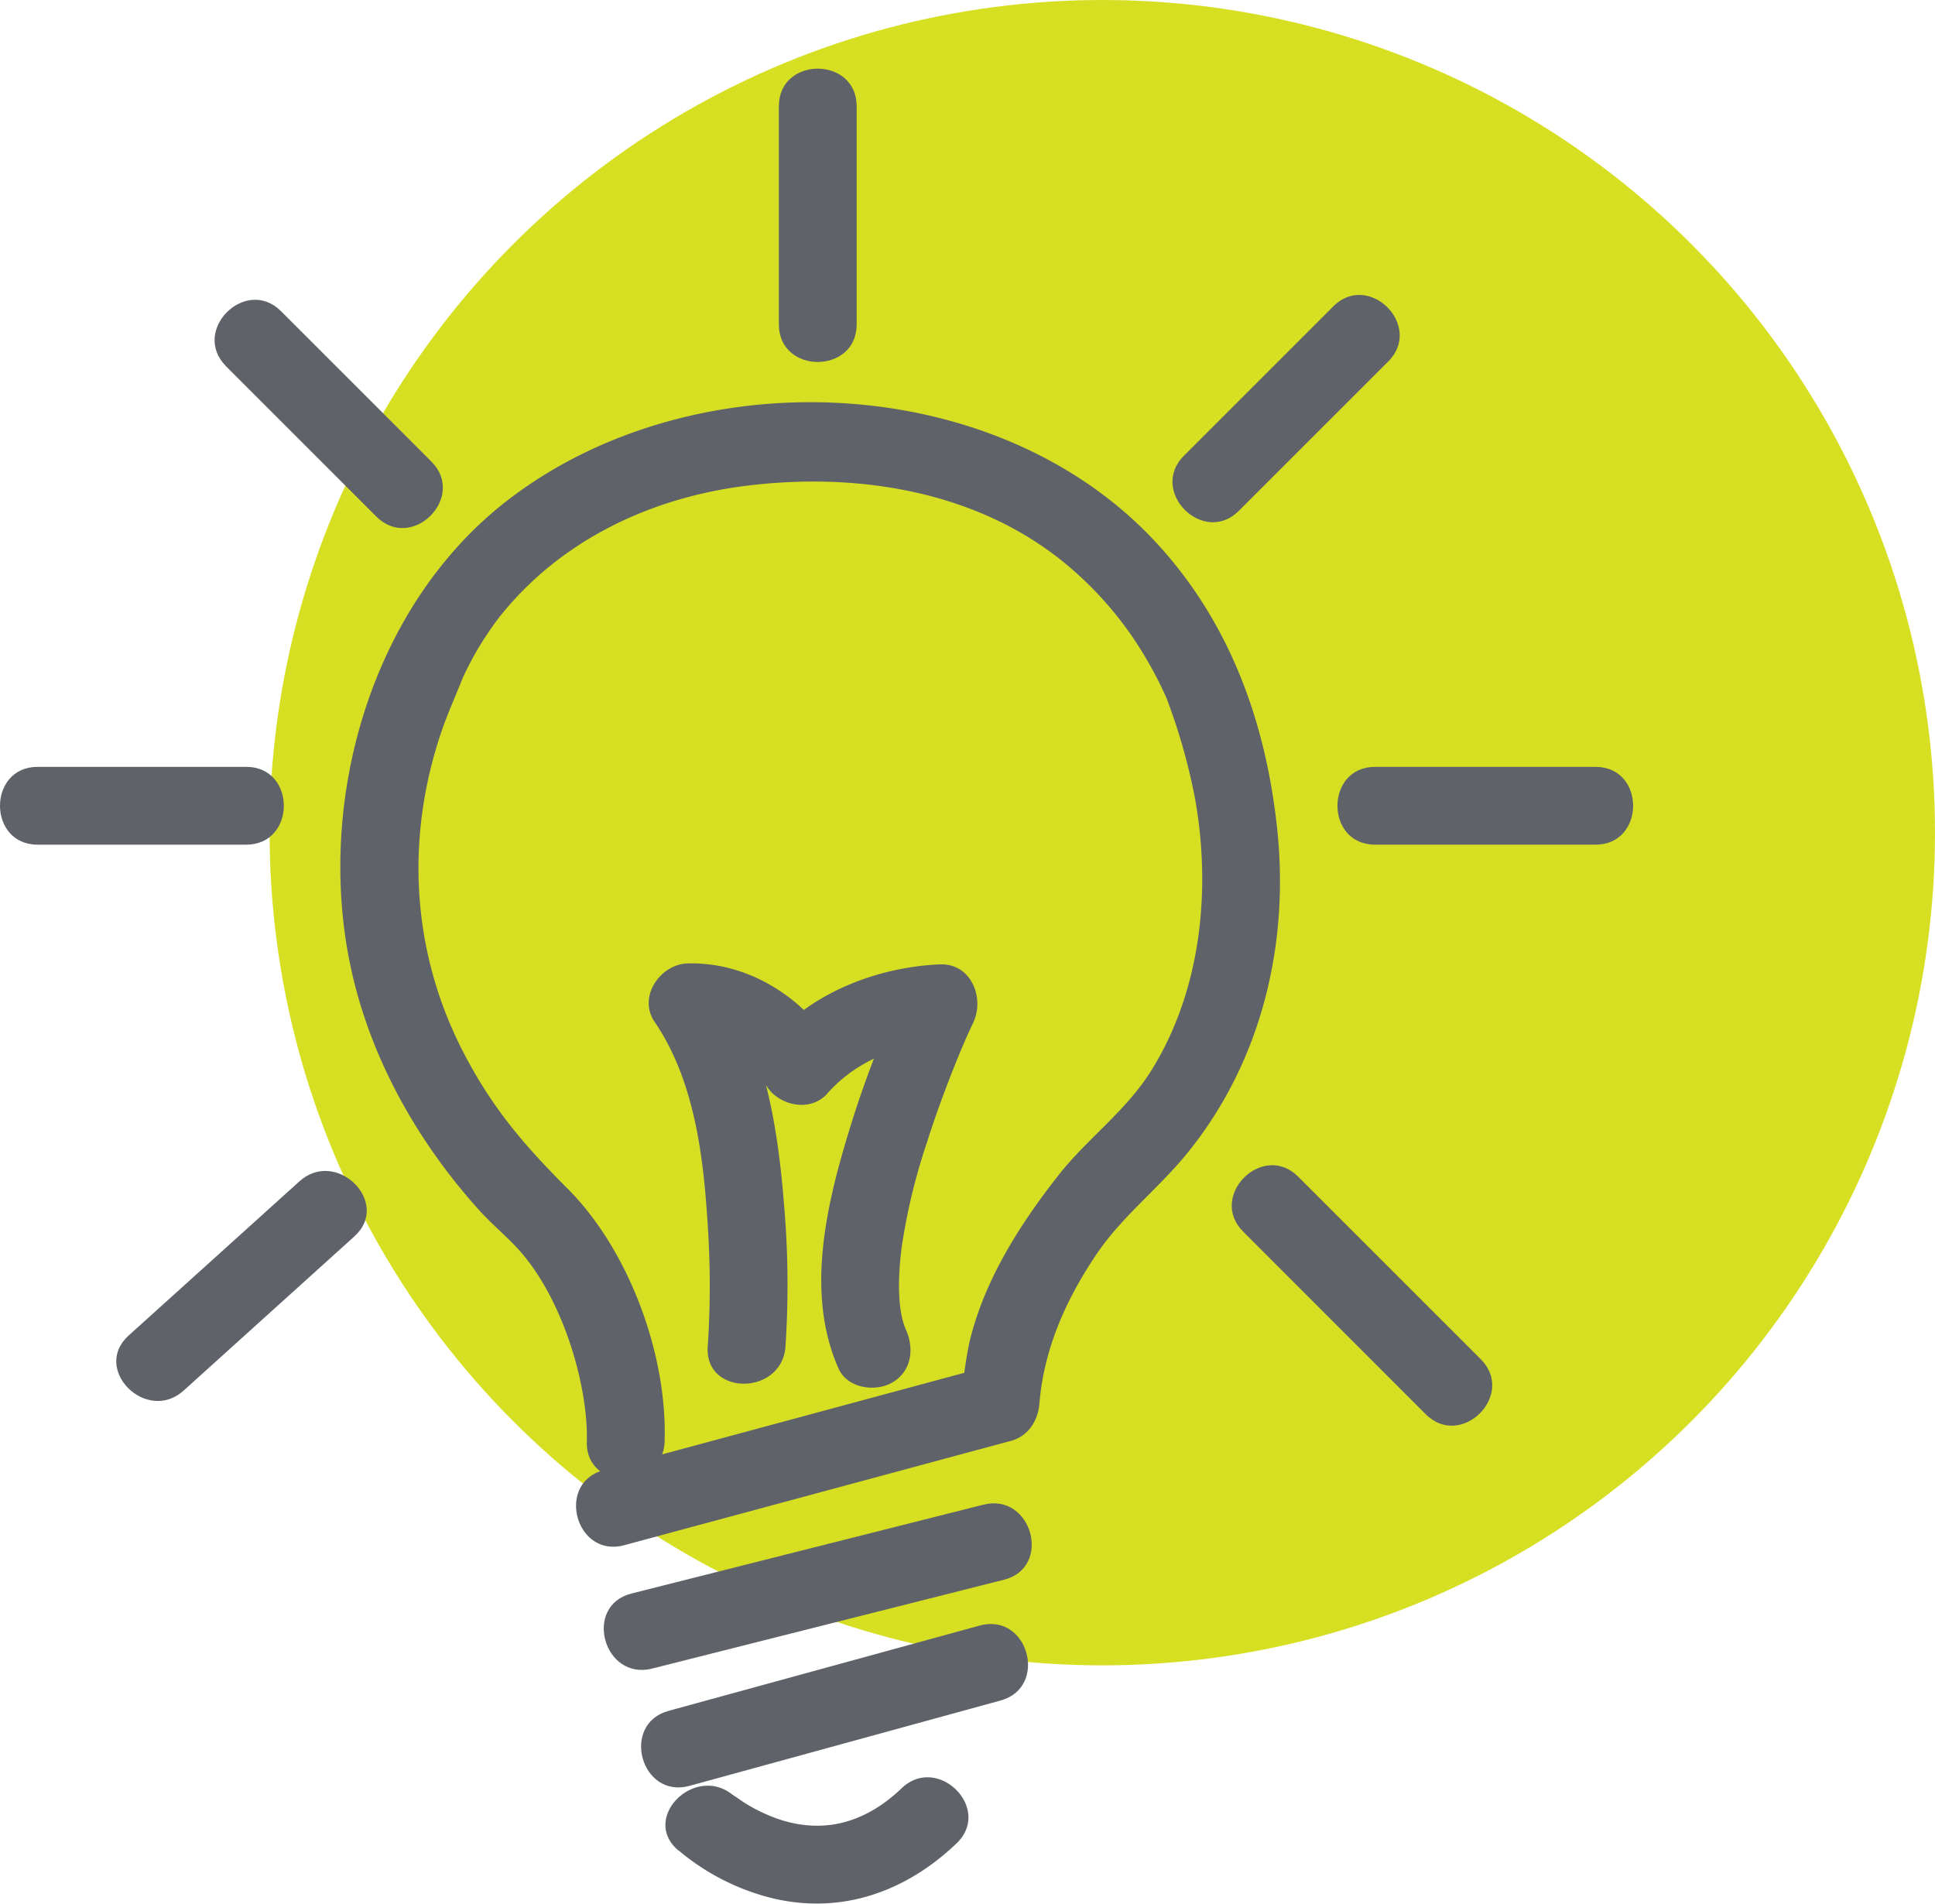
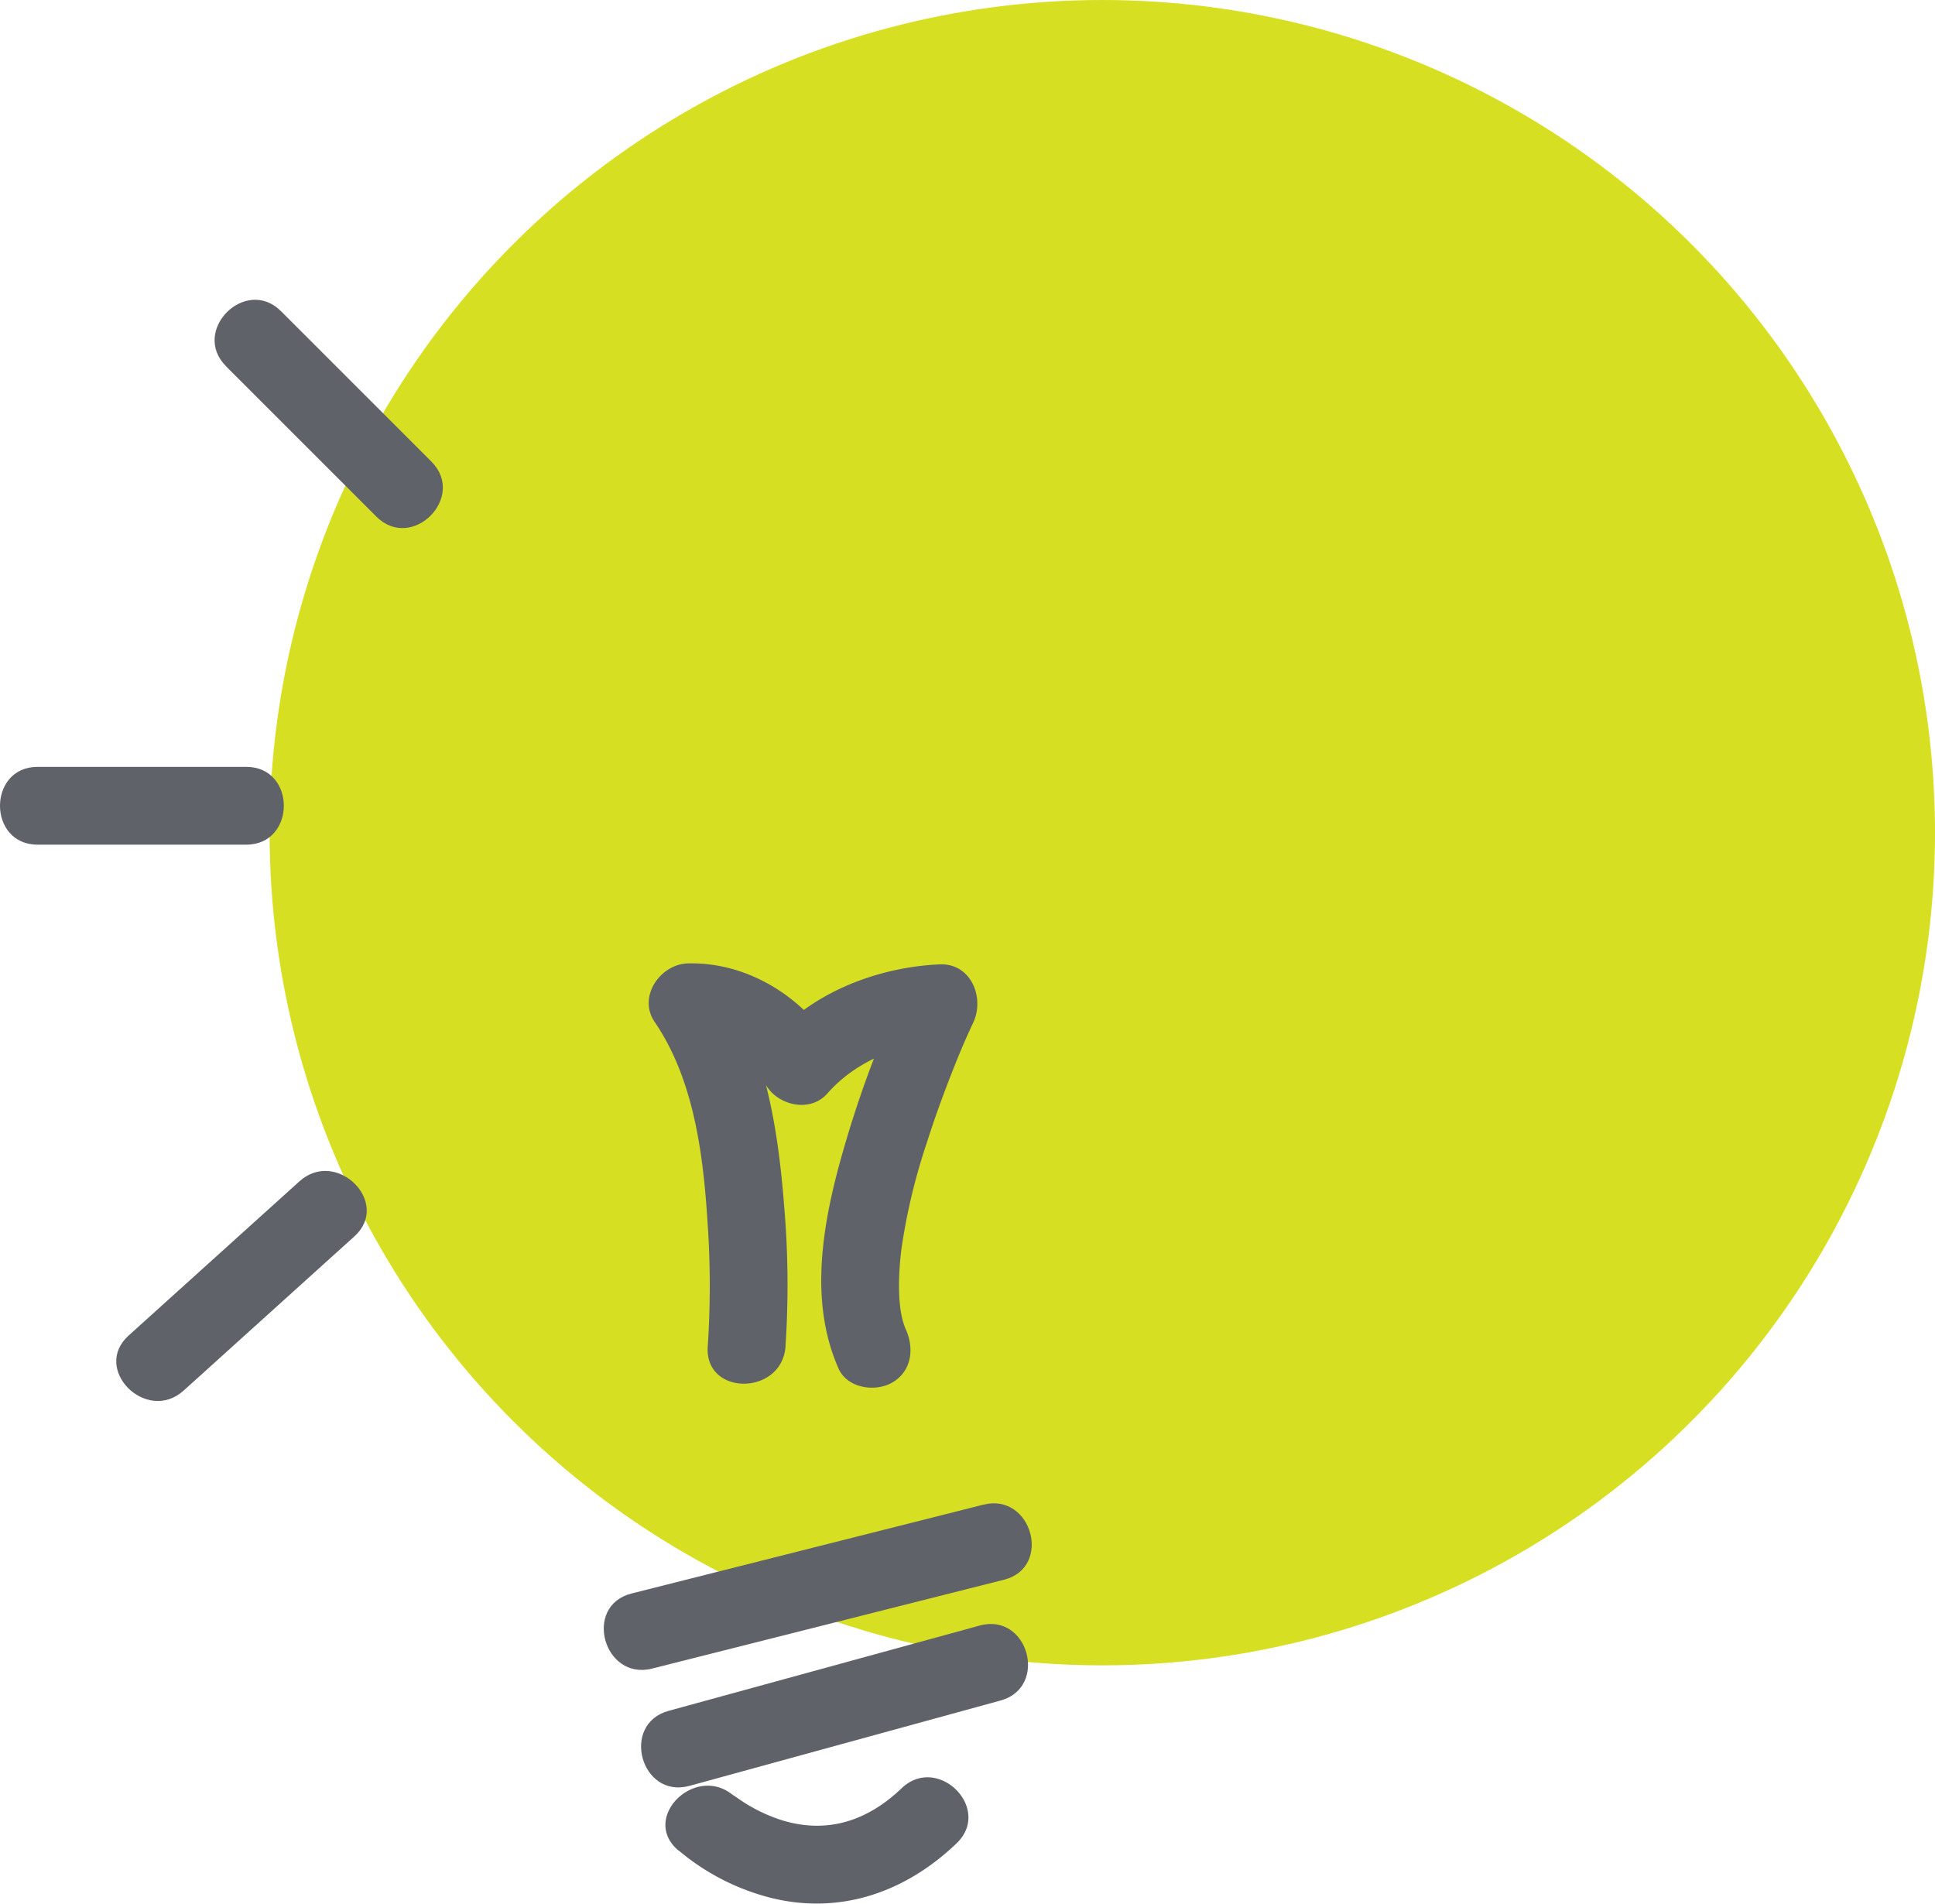
<svg xmlns="http://www.w3.org/2000/svg" id="Layer_1" data-name="Layer 1" width="373.06" height="367.03" viewBox="0 0 373.06 367.03">
  <defs>
    <style>.cls-1{fill:#d7df23;}.cls-2{fill:#5f6369;}</style>
  </defs>
  <title>UN_Lightbulb_Green</title>
  <circle class="cls-1" cx="212.52" cy="160.54" r="160.54" />
-   <path class="cls-2" d="M128.13,277.88c.56-16.72-6.9-36.9-18.68-48.69-8.4-8.4-14.58-15.59-20.12-26.32-10-19.32-11.21-41.23-4.24-61.76,1.19-3.49,2.7-6.82,4.06-10.24.46-1.17.42-.89-.17.36.33-.71.64-1.43,1-2.13a57.91,57.91,0,0,1,3.11-5.55c.72-1.14,1.49-2.24,2.26-3.34.19-.27,1.18-1.58.85-1.16s.92-1.12,1.23-1.48C109,103.81,125.68,96,143.54,93.7c21.07-2.69,43.77.69,60.82,14.12a68.84,68.84,0,0,1,14.38,15.58,78.52,78.52,0,0,1,4.32,7.35c.47.9.9,1.81,1.33,2.72.22.45.41.92.62,1.38.52,1.14-.63-1.68-.12-.27a116.11,116.11,0,0,1,5.42,18.92c3.21,17.36,1.49,37.06-8.29,52.81-4.93,7.93-12.35,13.12-18,20.33-7.44,9.48-14.29,20.25-17.11,32.11a78.38,78.38,0,0,0-1.53,11.81l5.51-7.23-74.52,20.12c-9.31,2.51-5.36,17,4,14.46l74.53-20.11c3.4-.92,5.23-3.92,5.5-7.24.84-10.09,4.76-19.47,10.95-28.67,5.07-7.53,12.08-12.73,17.84-19.91,14.17-17.67,19.47-40.27,17-62.59-2.28-20.95-9.57-40.58-24.44-56C190.3,70.89,132,69.31,97,97.13c-25.86,20.58-36.16,58-29.33,89.58,3.77,17.41,12.89,33.54,24.78,46.69,2.17,2.4,4.63,4.47,6.86,6.79,7.62,7.93,12.24,21.25,13.47,31.3a41.43,41.43,0,0,1,.36,6.39c-.33,9.65,14.67,9.64,15,0Z" />
  <path class="cls-2" d="M125.73,321.7l67.85-17.13c9.35-2.37,5.39-16.84-4-14.47l-67.84,17.13c-9.36,2.37-5.39,16.84,4,14.47Z" />
  <path class="cls-2" d="M188.9,313.4l-60,16.45c-9.3,2.55-5.35,17,4,14.47l60-16.46c9.3-2.55,5.35-17-4-14.46Z" />
  <path class="cls-2" d="M130.87,356.79A44.53,44.53,0,0,0,149,366c13.3,3.15,25.7-1.3,35.42-10.6,7-6.69-3.63-17.29-10.61-10.61-6.5,6.22-14.23,8.84-23,6.17a31.22,31.22,0,0,1-7.11-3.29c-.87-.53-1.68-1.16-2.54-1.69-1.59-1,1.13.94.23.18-7.33-6.19-18,4.37-10.6,10.61Z" />
  <path class="cls-2" d="M57.72,227.77,24.8,257.49c-7.18,6.48,3.45,17.06,10.61,10.61l32.91-29.72c7.19-6.48-3.45-17.07-10.6-10.61Z" />
  <path class="cls-2" d="M7.24,162.85H47.48c9.65,0,9.66-15,0-15H7.24c-9.65,0-9.66,15,0,15Z" />
  <path class="cls-2" d="M43.55,70.59l29,29C79.41,106.46,90,95.85,83.18,89l-29-29c-6.83-6.83-17.44,3.77-10.6,10.61Z" />
-   <path class="cls-2" d="M150.16,20.48V62.54c0,9.66,15,9.67,15,0V20.48c0-9.65-15-9.66-15,0Z" />
-   <path class="cls-2" d="M257.05,59.07l-28.8,28.8c-6.84,6.84,3.77,17.45,10.6,10.61l28.81-28.8c6.83-6.84-3.77-17.45-10.61-10.61Z" />
-   <path class="cls-2" d="M265.1,162.85h42.52c9.65,0,9.66-15,0-15H265.1c-9.65,0-9.67,15,0,15Z" />
-   <path class="cls-2" d="M239.68,237.46l35.2,35.21c6.84,6.83,17.45-3.77,10.61-10.61l-35.21-35.2c-6.83-6.84-17.44,3.77-10.6,10.6Z" />
  <path class="cls-2" d="M151.44,259.53a178.39,178.39,0,0,0-.22-26.56c-1.15-14.79-3.51-31-12.07-43.56l-6.47,11.29a9,9,0,0,1,1.64.06c1.47.27-1.12-.26.57.08,1,.2,2,.41,2.91.7a17.1,17.1,0,0,1,9.94,7.77c2.38,3.87,8.5,5.25,11.78,1.51,5.24-6,13.44-9.52,21.62-9.89l-6.48-11.29a210.85,210.85,0,0,0-11.1,28.82c-4.35,14.33-8.24,31.16-1.87,45.44,1.67,3.73,7,4.54,10.27,2.69,3.83-2.18,4.33-6.58,2.69-10.26-1.74-3.9-1.48-10.57-.84-15.65a116.56,116.56,0,0,1,4.9-20.42c1.81-5.7,3.9-11.3,6.16-16.83.56-1.37,1.56-3.73,2.74-6.21,2.29-4.82-.36-11.56-6.47-11.29-11.73.53-24.31,5.25-32.23,14.29l11.78,1.52c-5.88-9.57-16.56-16.25-28-16-5.35.09-9.8,6.42-6.48,11.28,7.51,11,9.35,25.32,10.18,38.32a176.51,176.51,0,0,1,.06,24.23c-.7,9.63,14.31,9.59,15,0Z" />
</svg>